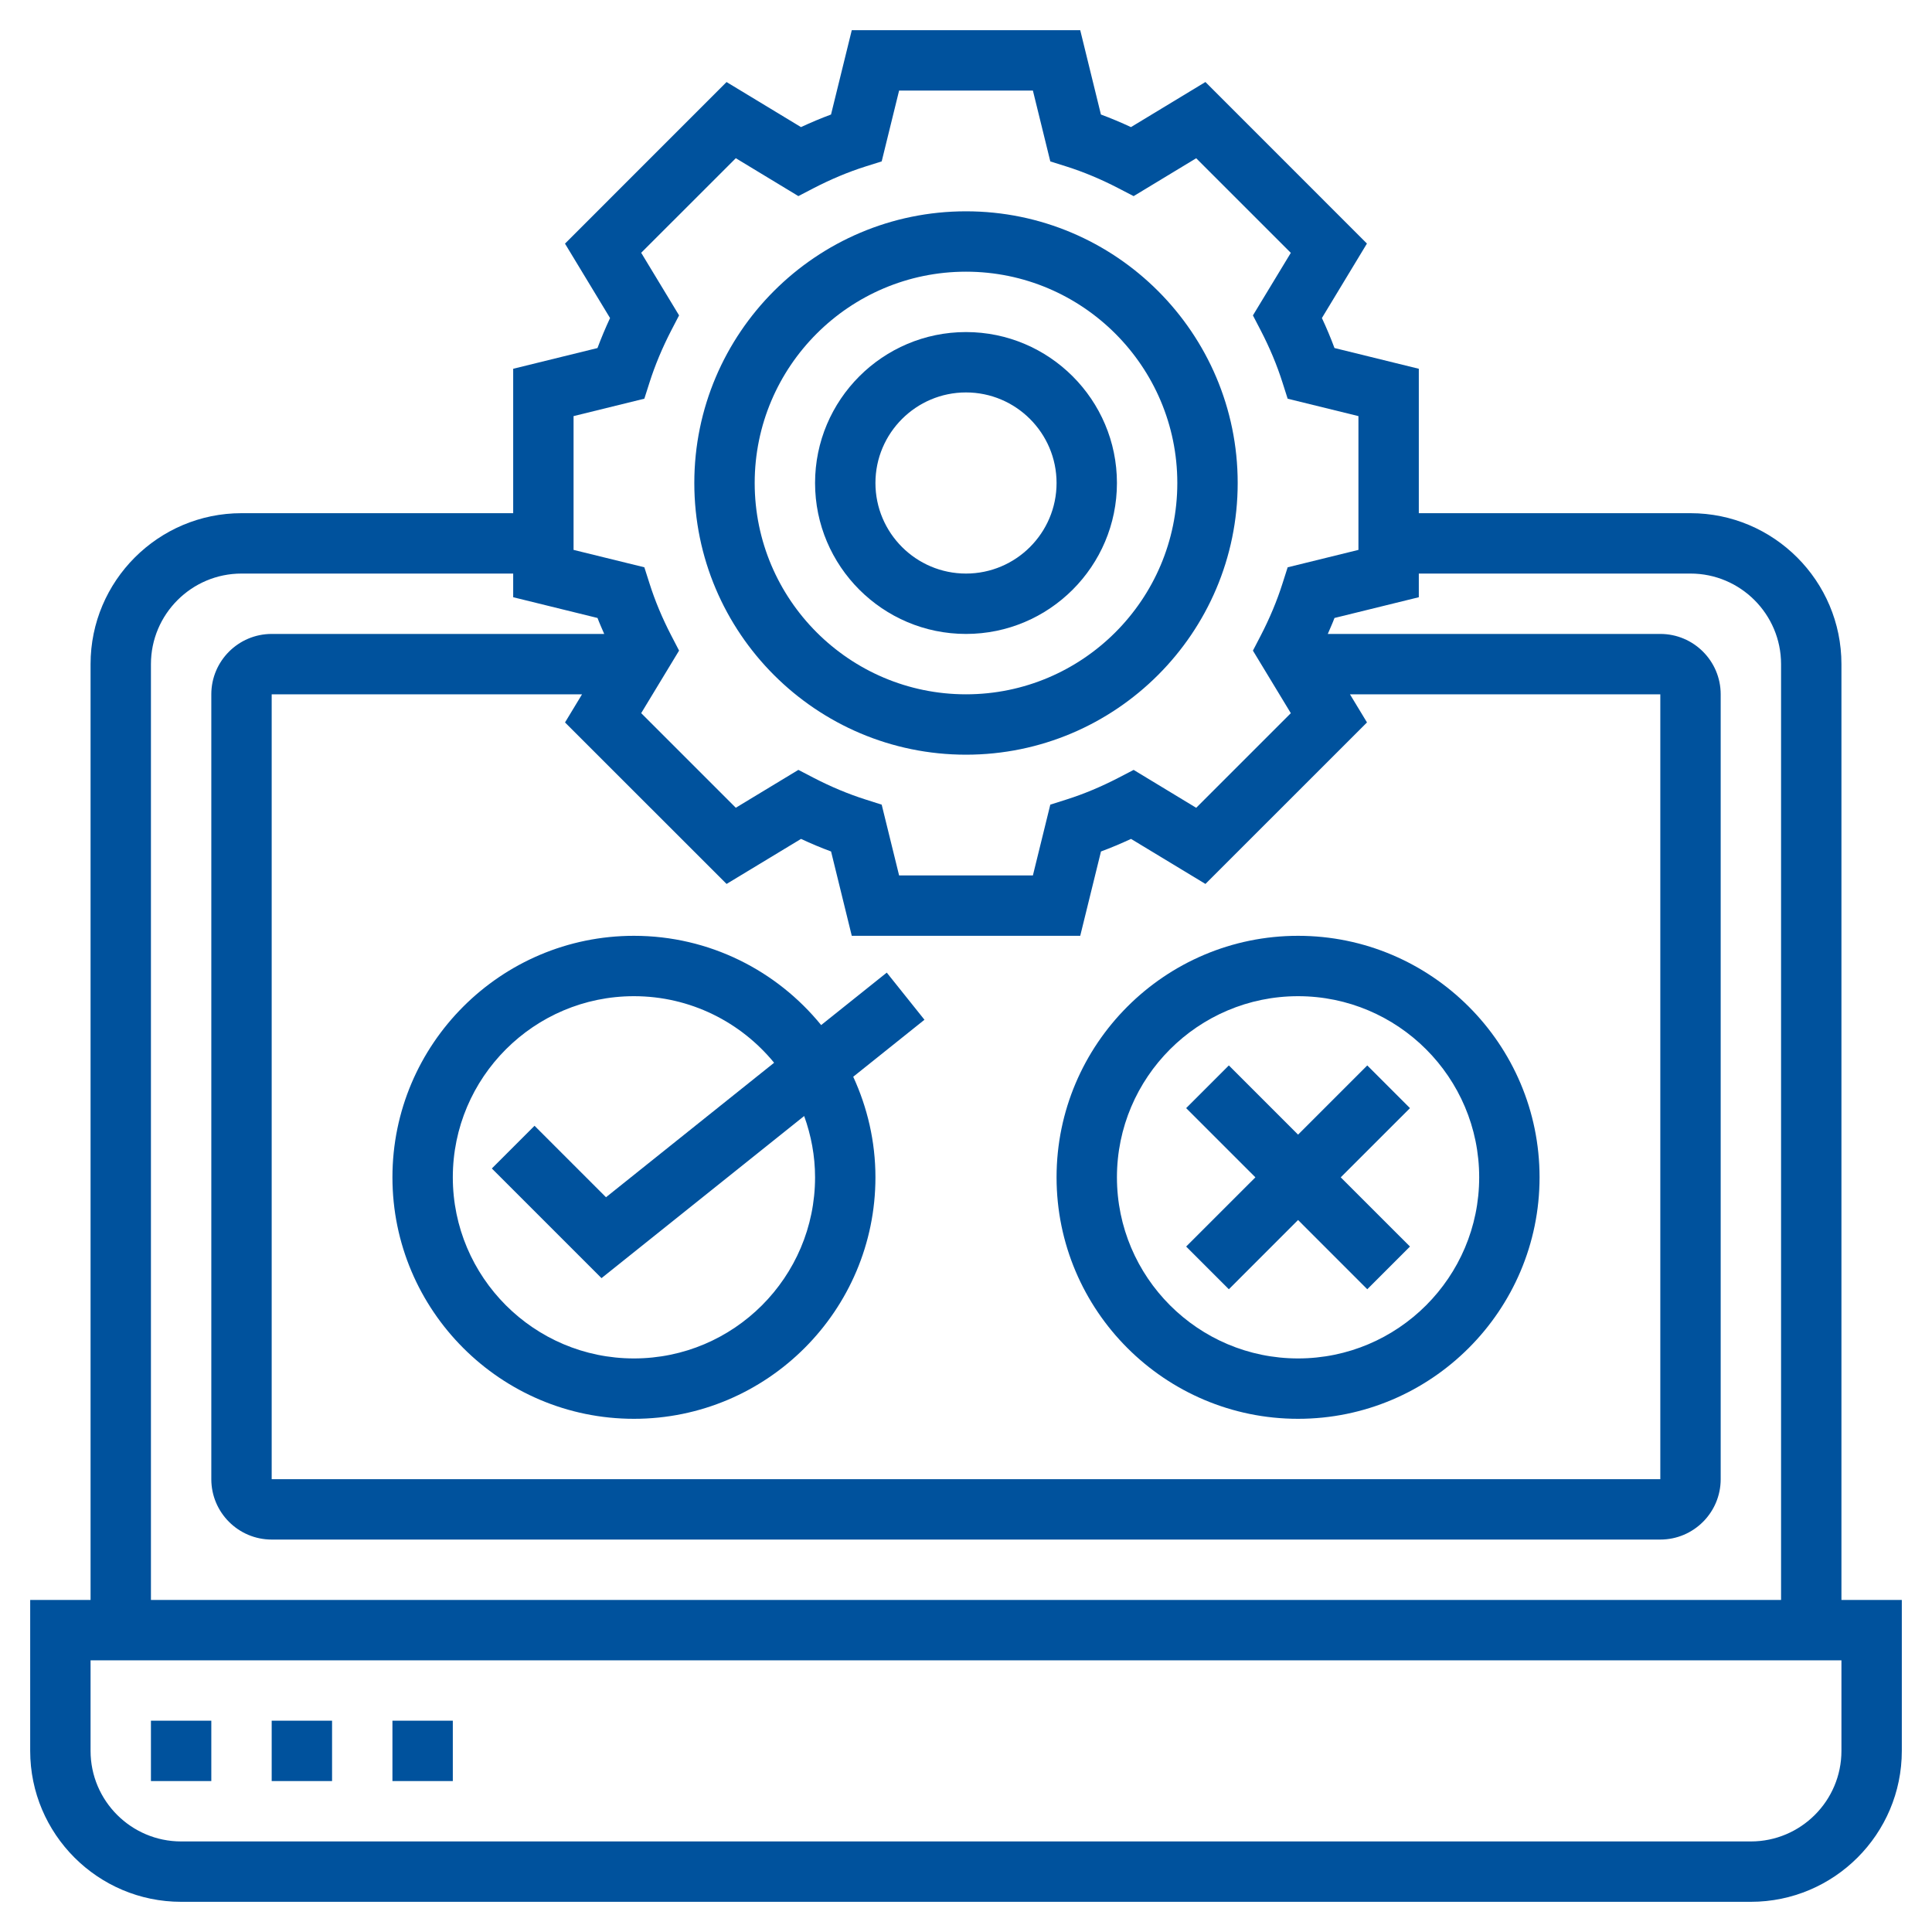
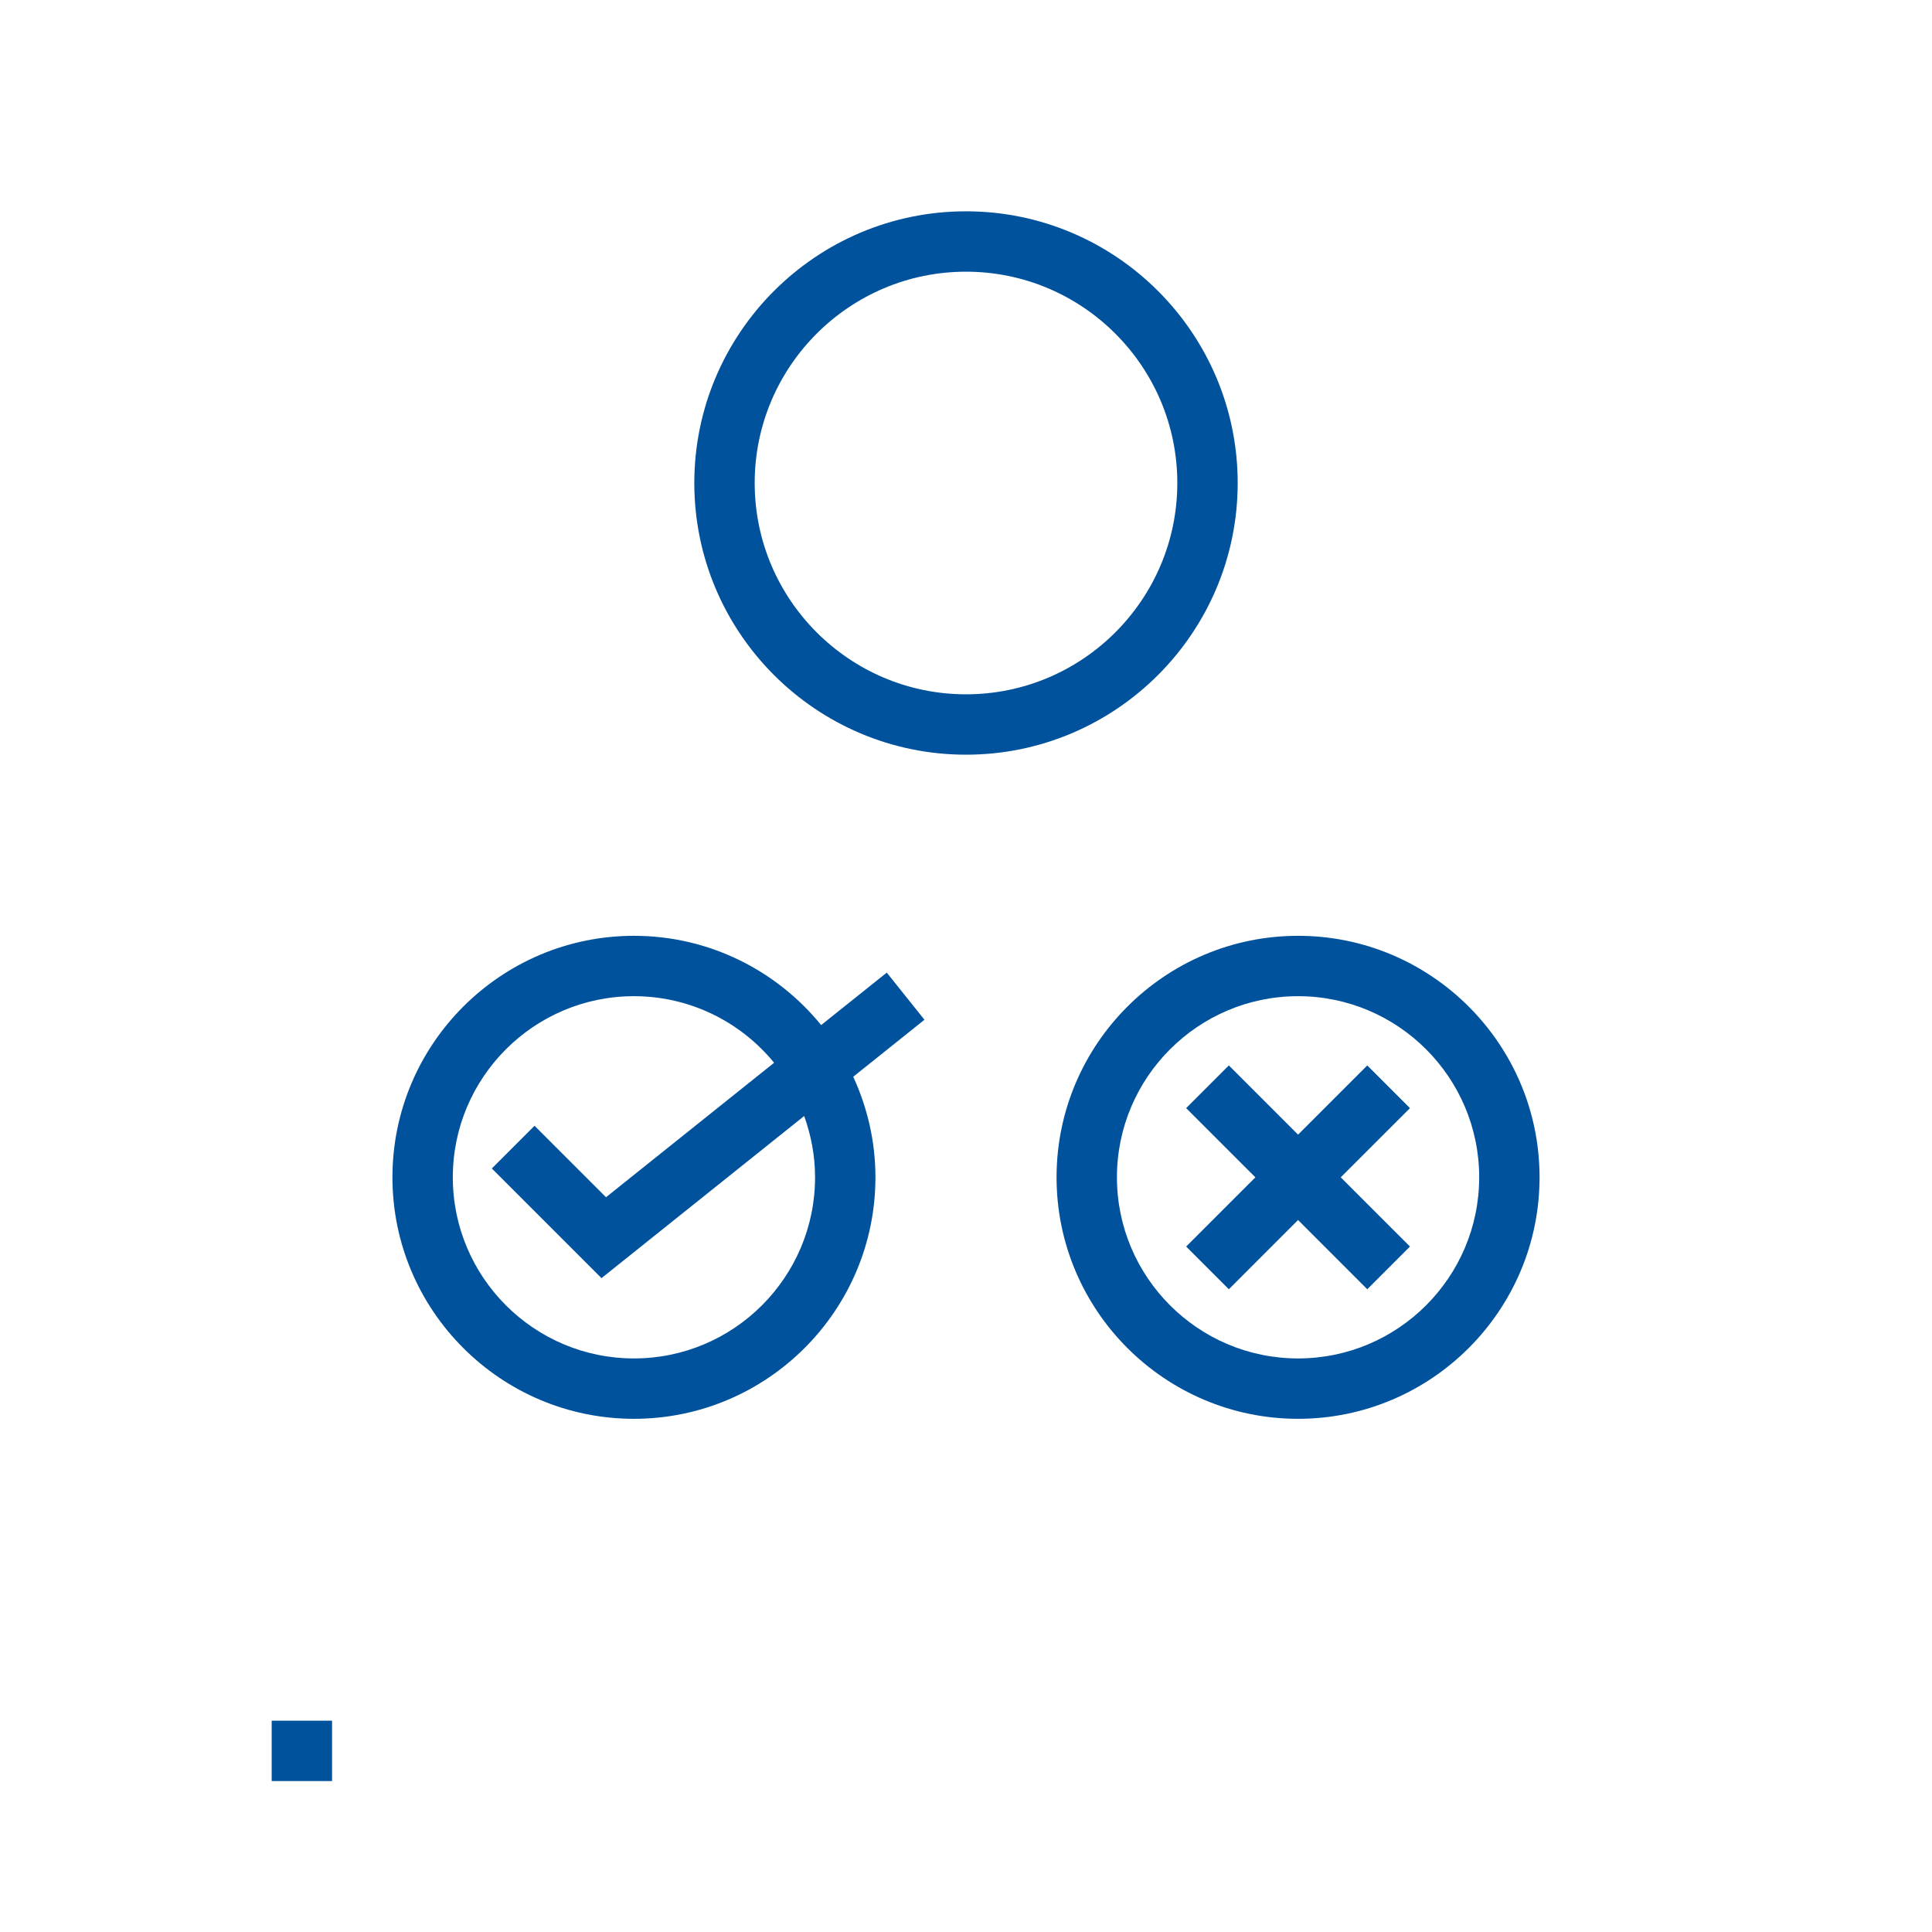
<svg xmlns="http://www.w3.org/2000/svg" width="80" height="80" viewBox="0 0 80 80" fill="none">
  <path d="M40 31.25C46.203 31.25 51.25 26.204 51.25 20C51.25 13.796 46.203 8.75 40 8.75C33.797 8.75 28.75 13.796 28.75 20C28.75 26.204 33.797 31.25 40 31.25ZM40 11.25C44.825 11.25 48.75 15.176 48.75 20C48.75 24.824 44.825 28.75 40 28.75C35.175 28.75 31.25 24.824 31.25 20C31.25 15.176 35.175 11.25 40 11.25Z" fill="#00529D" />
-   <path d="M40 26.25C43.446 26.25 46.25 23.446 46.25 20C46.25 16.554 43.446 13.75 40 13.75C36.554 13.75 33.75 16.554 33.75 20C33.75 23.446 36.554 26.25 40 26.25ZM40 16.25C42.068 16.25 43.75 17.933 43.75 20C43.75 22.067 42.068 23.75 40 23.75C37.932 23.75 36.25 22.067 36.25 20C36.25 17.933 37.932 16.25 40 16.25Z" fill="#00529D" />
-   <path d="M76.25 66.25V27.5C76.25 24.054 73.446 21.25 70 21.25H58.75V15.27L55.258 14.411C55.104 13.996 54.93 13.581 54.737 13.169L56.602 10.085L49.914 3.396L46.831 5.263C46.417 5.07 46.002 4.896 45.587 4.742L44.73 1.25H35.27L34.411 4.742C33.996 4.896 33.581 5.07 33.167 5.263L30.085 3.397L23.395 10.088L25.261 13.17C25.069 13.582 24.895 13.998 24.74 14.412L21.25 15.27V21.25H10C6.554 21.25 3.75 24.054 3.75 27.5V66.25H1.25V72.5C1.25 75.946 4.054 78.75 7.5 78.75H72.5C75.946 78.75 78.75 75.946 78.75 72.5V66.25H76.25ZM23.75 17.23L26.681 16.509L26.894 15.841C27.121 15.126 27.425 14.4 27.796 13.681L28.119 13.059L26.55 10.467L30.468 6.551L33.059 8.12L33.682 7.796C34.4 7.424 35.125 7.12 35.839 6.894L36.509 6.683L37.23 3.75H42.77L43.491 6.684L44.161 6.895C44.875 7.121 45.6 7.425 46.318 7.798L46.941 8.121L49.532 6.553L53.45 10.47L51.881 13.06L52.204 13.682C52.575 14.398 52.879 15.124 53.106 15.842L53.319 16.51L56.25 17.23V22.77L53.319 23.491L53.106 24.159C52.879 24.876 52.575 25.602 52.204 26.319L51.881 26.941L53.45 29.531L49.532 33.449L46.941 31.88L46.318 32.204C45.6 32.576 44.875 32.88 44.161 33.106L43.491 33.318L42.77 36.25H37.23L36.509 33.319L35.841 33.106C35.125 32.879 34.399 32.575 33.682 32.203L33.059 31.879L30.468 33.447L26.55 29.53L28.119 26.94L27.796 26.317C27.425 25.602 27.121 24.876 26.894 24.157L26.681 23.49L23.75 22.77V17.23ZM30.086 36.602L33.169 34.737C33.581 34.93 33.996 35.104 34.413 35.258L35.27 38.75H44.73L45.589 35.258C46.004 35.104 46.419 34.93 46.833 34.737L49.915 36.602L56.604 29.914L55.899 28.75H68.75V61.25H11.25V28.75H24.101L23.396 29.915L30.086 36.602ZM6.25 27.5C6.25 25.433 7.933 23.75 10 23.75H21.25V24.73L24.742 25.589C24.824 25.81 24.926 26.03 25.019 26.25H11.25C9.871 26.25 8.75 27.371 8.75 28.75V61.25C8.75 62.629 9.871 63.75 11.25 63.75H68.75C70.129 63.75 71.25 62.629 71.25 61.25V28.75C71.25 27.371 70.129 26.25 68.75 26.25H54.981C55.074 26.029 55.176 25.809 55.258 25.589L58.75 24.73V23.75H70C72.067 23.75 73.75 25.433 73.75 27.5V66.25H6.25V27.5ZM76.25 72.5C76.25 74.567 74.567 76.25 72.5 76.25H7.5C5.433 76.25 3.75 74.567 3.75 72.5V68.75H76.25V72.5Z" fill="#00529D" />
-   <path d="M6.25 71.25H8.75V73.75H6.25V71.25Z" fill="#00529D" />
  <path d="M11.25 71.25H13.75V73.75H11.25V71.25Z" fill="#00529D" />
-   <path d="M16.25 71.25H18.75V73.75H16.25V71.25Z" fill="#00529D" />
+   <path d="M16.25 71.25H18.75V73.75V71.25Z" fill="#00529D" />
  <path d="M16.25 48.75C16.25 54.264 20.736 58.75 26.25 58.75C31.764 58.75 36.25 54.264 36.25 48.75C36.25 47.264 35.915 45.856 35.33 44.586L38.28 42.226L36.719 40.274L34.002 42.446C32.169 40.194 29.375 38.75 26.25 38.75C20.736 38.75 16.25 43.236 16.25 48.75ZM26.25 41.25C28.587 41.25 30.677 42.325 32.054 44.006L25.093 49.575L22.134 46.616L20.366 48.384L24.907 52.925L33.299 46.212C33.585 47.006 33.75 47.859 33.75 48.75C33.75 52.886 30.386 56.25 26.25 56.25C22.114 56.25 18.75 52.886 18.75 48.75C18.75 44.614 22.114 41.25 26.25 41.25Z" fill="#00529D" />
  <path d="M53.75 58.75C59.264 58.75 63.75 54.264 63.75 48.75C63.75 43.236 59.264 38.75 53.75 38.75C48.236 38.75 43.75 43.236 43.75 48.75C43.75 54.264 48.236 58.75 53.75 58.75ZM53.75 41.25C57.886 41.25 61.25 44.614 61.25 48.75C61.25 52.886 57.886 56.25 53.75 56.25C49.614 56.25 46.25 52.886 46.25 48.75C46.25 44.614 49.614 41.25 53.75 41.25Z" fill="#00529D" />
  <path d="M50.884 53.385L53.75 50.518L56.616 53.385L58.384 51.617L55.517 48.751L58.384 45.885L56.616 44.117L53.75 46.983L50.884 44.117L49.116 45.885L51.983 48.751L49.116 51.617L50.884 53.385Z" fill="#00529D" />
</svg>